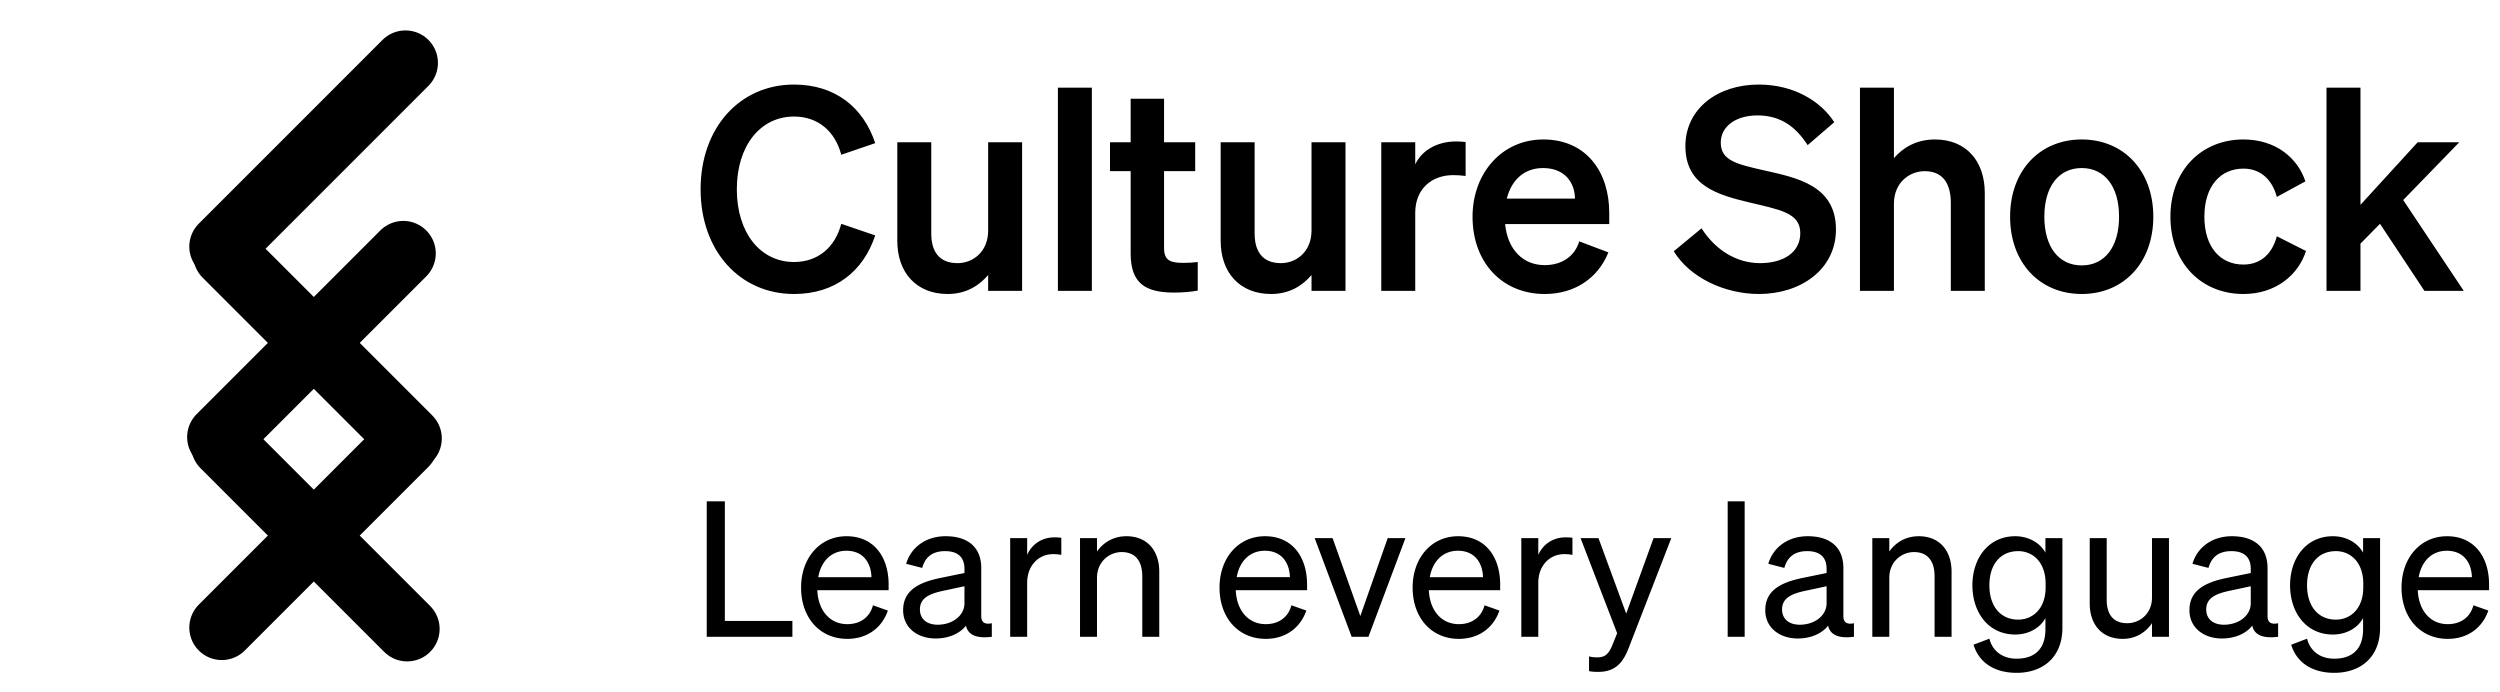
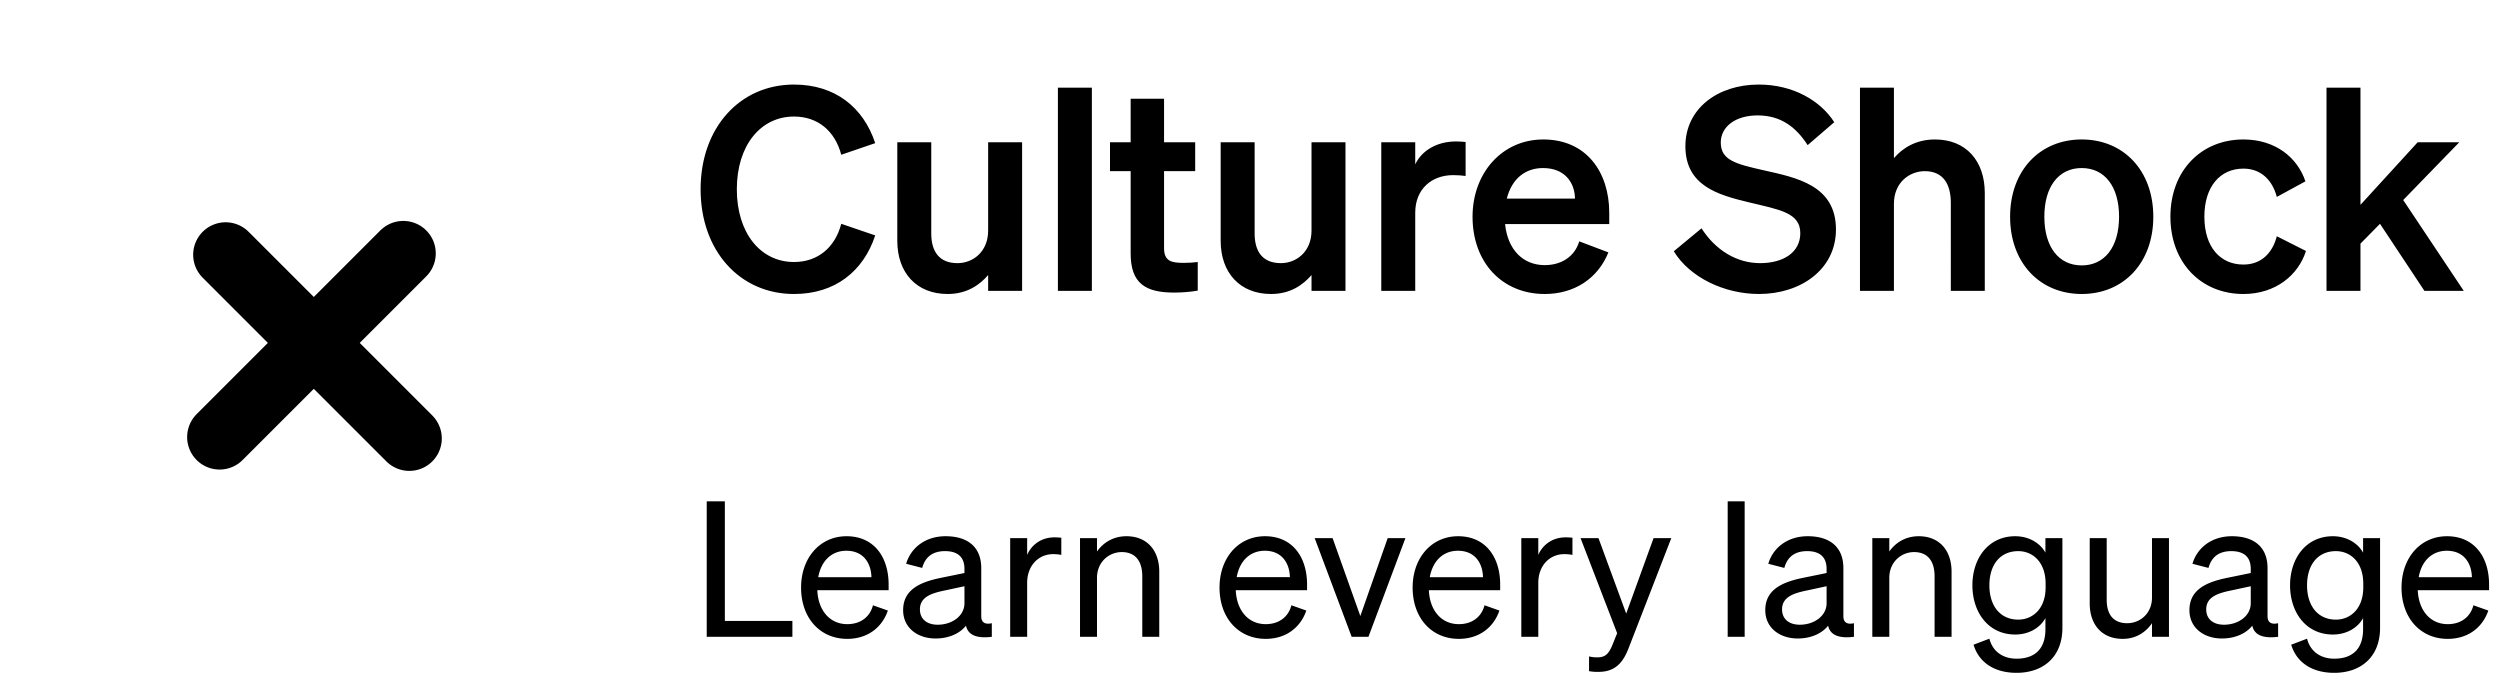
<svg xmlns="http://www.w3.org/2000/svg" width="318" height="88" fill="none">
  <path stroke="#00F0FF" stroke-linecap="round" stroke-width="8.261" d="M52.066 55.768 28.701 32.403" style="stroke:#00f0ff;stroke:color(display-p3 0 .94 1);stroke-opacity:1" />
  <path stroke="#FECA9D" stroke-linecap="round" stroke-width="8.261" d="M51.299 32.232 27.934 55.597" style="stroke:#feca9d;stroke:color(display-p3 .996 .792 .616);stroke-opacity:1" />
-   <path stroke="#00F0FF" stroke-linecap="round" stroke-width="8.261" d="M51.574 8 28.21 31.365" style="stroke:#00f0ff;stroke:color(display-p3 0 .94 1);stroke-opacity:1" />
-   <path stroke="#FECA9D" stroke-linecap="round" stroke-width="8.261" d="M51.79 80 28.427 56.635" style="stroke:#feca9d;stroke:color(display-p3 .996 .792 .616);stroke-opacity:1" />
-   <path stroke="#00F0FF" stroke-linecap="round" stroke-width="8.261" d="M51.574 56.463 28.21 79.828" style="stroke:#00f0ff;stroke:color(display-p3 0 .94 1);stroke-opacity:1" />
  <path fill="#FECA9D" d="M93.724 24.076c0 5.58 3.024 9.252 7.272 9.252 3.024 0 5.22-1.836 6.012-4.86l4.32 1.476c-1.512 4.572-5.112 7.452-10.332 7.452-6.876 0-11.88-5.472-11.88-13.32s5.004-13.32 11.88-13.32c5.22 0 8.82 2.88 10.332 7.452l-4.32 1.476c-.792-3.024-2.988-4.86-6.012-4.86-4.248 0-7.272 3.672-7.272 9.252Zm36.288-5.976V37h-4.32v-2.016c-1.08 1.26-2.7 2.412-5.148 2.412-3.96 0-6.408-2.7-6.408-6.768V18.1h4.32v11.592c0 2.304 1.008 3.78 3.348 3.78 1.944 0 3.888-1.44 3.888-4.14V18.1h4.32Zm8.873-6.948V37h-4.32V11.152h4.32Zm4.935 21.096V21.772h-2.628V18.1h2.628v-5.544h4.248V18.1h3.96v3.672h-3.96v9.792c0 1.692.972 1.872 2.52 1.872.72 0 1.116-.036 1.764-.108v3.636c-.792.144-1.872.252-2.988.252-3.6 0-5.544-1.116-5.544-4.968ZM171.145 18.1V37h-4.32v-2.016c-1.08 1.26-2.7 2.412-5.148 2.412-3.96 0-6.408-2.7-6.408-6.768V18.1h4.32v11.592c0 2.304 1.008 3.78 3.348 3.78 1.944 0 3.888-1.44 3.888-4.14V18.1h4.32Zm15.281-.036v4.32c-.54-.072-.972-.108-1.584-.108-2.736 0-4.824 1.764-4.824 4.788V37h-4.32V18.1h4.32v2.808c.828-1.764 2.772-2.916 5.184-2.916.504 0 .9.036 1.224.072Zm10.061 19.332c-5.4 0-9.18-3.996-9.18-9.828 0-5.544 3.744-9.828 9-9.828 5.472 0 8.388 4.14 8.388 9.324v1.44h-13.248c.324 3.24 2.268 5.22 5.04 5.22 2.124 0 3.816-1.08 4.392-3.024l3.708 1.404c-1.332 3.312-4.32 5.292-8.1 5.292Zm-.216-16.02c-2.232 0-3.96 1.332-4.608 3.888h8.676c-.036-2.088-1.332-3.888-4.068-3.888Zm16.635 10.584 3.528-2.916c1.8 2.808 4.5 4.428 7.452 4.428 2.916 0 5.112-1.332 5.112-3.816 0-2.628-2.7-2.988-6.552-3.924-3.888-.936-8.064-2.088-8.064-7.128 0-4.788 4.104-7.848 9.324-7.848 4.428 0 7.884 2.088 9.612 4.788l-3.384 2.916c-1.44-2.232-3.348-3.78-6.372-3.78-2.772 0-4.68 1.404-4.68 3.456 0 2.268 1.98 2.736 5.472 3.528 4.176.936 9.18 1.908 9.18 7.524 0 5.076-4.464 8.208-9.792 8.208-4.428 0-8.82-2.124-10.836-5.436ZM236.588 37V11.152h4.32v8.964c1.08-1.26 2.772-2.376 5.22-2.376 3.96 0 6.336 2.736 6.336 6.804V37h-4.32V25.804c0-2.34-.936-4.032-3.312-4.032-1.944 0-3.924 1.44-3.924 4.14V37h-4.32Zm37.313-9.432c0 5.868-3.78 9.828-9.108 9.828-5.328 0-9.108-3.96-9.108-9.828 0-5.868 3.78-9.828 9.108-9.828 5.328 0 9.108 3.96 9.108 9.828Zm-13.86 0c0 3.852 1.836 6.192 4.752 6.192 2.916 0 4.752-2.34 4.752-6.192 0-3.852-1.836-6.192-4.752-6.192-2.916 0-4.752 2.34-4.752 6.192Zm20.355 0c0 3.852 2.016 6.084 4.968 6.084 2.304 0 3.708-1.512 4.248-3.6l3.708 1.872c-.972 3.06-3.852 5.472-7.956 5.472-5.4 0-9.288-3.996-9.288-9.828 0-5.832 3.888-9.828 9.288-9.828 4.068 0 6.876 2.304 7.884 5.328l-3.636 1.98c-.54-2.052-1.944-3.6-4.248-3.6-2.952 0-4.968 2.268-4.968 6.12Zm19.856-16.416v14.904l7.272-7.956h5.292l-7.128 7.344L313.392 37h-5.004l-5.652-8.532-2.484 2.52V37h-4.32V11.152h4.32Z" style="fill:#feca9d;fill:color(display-p3 .996 .792 .616);fill-opacity:1" />
  <path fill="#00F0FF" d="M89.896 81V63.768H92.2v15.216h8.592V81H89.896Zm17.881.264c-3.48 0-5.88-2.664-5.88-6.528 0-3.744 2.376-6.528 5.784-6.528 3.504 0 5.352 2.664 5.352 6.144v.72h-9.072c.12 2.64 1.632 4.32 3.816 4.32 1.68 0 2.88-.912 3.264-2.4l1.896.672c-.768 2.232-2.664 3.6-5.16 3.6Zm-.12-11.208c-1.824 0-3.192 1.224-3.576 3.36h6.768c-.048-1.776-1.008-3.36-3.192-3.36Zm11.35 11.16c-2.28 0-4.128-1.344-4.128-3.6 0-2.496 1.944-3.528 4.752-4.104l3.048-.624v-.528c0-1.44-.792-2.256-2.472-2.256-1.584 0-2.52.744-2.904 2.136l-2.04-.528c.6-2.04 2.448-3.504 5.016-3.504 2.808 0 4.536 1.368 4.536 4.056v6.12c0 .816.504 1.08 1.344.888V81c-1.92.24-3.024-.216-3.288-1.416-.768.984-2.16 1.632-3.864 1.632Zm3.672-4.488v-2.16l-2.449.528c-1.919.384-3.215.912-3.215 2.424 0 1.224.888 1.944 2.256 1.944 1.847 0 3.408-1.128 3.408-2.736Zm12.32-8.328v2.184a4.938 4.938 0 0 0-1.056-.096c-1.824 0-3.288 1.44-3.288 3.648V81h-2.16V68.448h2.16v2.136c.552-1.272 1.776-2.232 3.48-2.232.336 0 .648.024.864.048Zm2.379 12.6V68.448h2.16v1.704c.72-1.032 1.968-1.944 3.744-1.944 2.664 0 4.176 1.848 4.176 4.512V81h-2.16v-7.704c0-1.752-.744-3.072-2.616-3.072-1.56 0-3.144 1.2-3.144 3.288V81h-2.16Zm23.626.264c-3.48 0-5.88-2.664-5.88-6.528 0-3.744 2.376-6.528 5.784-6.528 3.504 0 5.352 2.664 5.352 6.144v.72h-9.072c.12 2.64 1.632 4.32 3.816 4.32 1.68 0 2.88-.912 3.264-2.4l1.896.672c-.768 2.232-2.664 3.6-5.16 3.6Zm-.12-11.208c-1.824 0-3.192 1.224-3.576 3.36h6.768c-.048-1.776-1.008-3.36-3.192-3.36ZM174.066 81h-2.136l-4.704-12.552h2.28l3.528 9.912 3.48-9.912h2.256L174.066 81Zm11.5.264c-3.48 0-5.88-2.664-5.88-6.528 0-3.744 2.376-6.528 5.784-6.528 3.504 0 5.352 2.664 5.352 6.144v.72h-9.072c.12 2.64 1.632 4.32 3.816 4.32 1.68 0 2.88-.912 3.264-2.4l1.896.672c-.768 2.232-2.664 3.6-5.16 3.6Zm-.12-11.208c-1.824 0-3.192 1.224-3.576 3.36h6.768c-.048-1.776-1.008-3.36-3.192-3.36Zm14.569-1.656v2.184a4.938 4.938 0 0 0-1.056-.096c-1.824 0-3.288 1.44-3.288 3.648V81h-2.16V68.448h2.16v2.136c.552-1.272 1.776-2.232 3.48-2.232.336 0 .648.024.864.048Zm7.175 13.968c-.72 1.896-1.704 3.096-3.888 3.096-.528 0-.792-.024-1.176-.096v-1.872c.408.096.672.12 1.032.12.936 0 1.44-.336 1.944-1.584l.6-1.488-4.656-12.096h2.28l3.528 9.6 3.48-9.6h2.256l-5.4 13.92Zm14.731-18.6V81h-2.16V63.768h2.16Zm6.75 17.448c-2.28 0-4.128-1.344-4.128-3.6 0-2.496 1.944-3.528 4.752-4.104l3.048-.624v-.528c0-1.44-.792-2.256-2.472-2.256-1.584 0-2.52.744-2.904 2.136l-2.04-.528c.6-2.04 2.448-3.504 5.016-3.504 2.808 0 4.536 1.368 4.536 4.056v6.12c0 .816.504 1.08 1.344.888V81c-1.92.24-3.024-.216-3.288-1.416-.768.984-2.16 1.632-3.864 1.632Zm3.672-4.488v-2.16l-2.448.528c-1.92.384-3.216.912-3.216 2.424 0 1.224.888 1.944 2.256 1.944 1.848 0 3.408-1.128 3.408-2.736ZM238.159 81V68.448h2.16v1.704c.72-1.032 1.968-1.944 3.744-1.944 2.664 0 4.176 1.848 4.176 4.512V81h-2.16v-7.704c0-1.752-.744-3.072-2.616-3.072-1.56 0-3.144 1.2-3.144 3.288V81h-2.16Zm24.179-1.128c0 3.672-2.424 5.712-5.832 5.712-2.76 0-4.776-1.272-5.472-3.576l2.016-.768c.408 1.608 1.704 2.544 3.456 2.544 2.208 0 3.672-1.128 3.672-3.744v-1.416c-.672 1.224-2.088 2.088-3.84 2.088-3.432 0-5.448-2.832-5.448-6.264 0-3.408 2.016-6.24 5.448-6.24 1.728 0 3.168.864 3.84 2.088v-1.848h2.16v11.424Zm-2.136-5.616c0-2.808-1.68-4.152-3.48-4.152-2.28 0-3.672 1.704-3.672 4.344 0 2.64 1.392 4.368 3.672 4.368 1.8 0 3.48-1.344 3.48-4.104v-.456Zm15.691-5.808V81h-2.16v-1.728c-.72 1.056-1.944 1.992-3.72 1.992-2.688 0-4.2-1.848-4.2-4.512v-8.304h2.16v7.848c0 1.776.768 2.976 2.616 2.976 1.56 0 3.144-1.176 3.144-3.264v-7.56h2.16Zm6.731 12.768c-2.28 0-4.128-1.344-4.128-3.6 0-2.496 1.944-3.528 4.752-4.104l3.048-.624v-.528c0-1.44-.792-2.256-2.472-2.256-1.584 0-2.52.744-2.904 2.136l-2.04-.528c.6-2.04 2.448-3.504 5.016-3.504 2.808 0 4.536 1.368 4.536 4.056v6.12c0 .816.504 1.08 1.344.888V81c-1.92.24-3.024-.216-3.288-1.416-.768.984-2.16 1.632-3.864 1.632Zm3.672-4.488v-2.16l-2.448.528c-1.92.384-3.216.912-3.216 2.424 0 1.224.888 1.944 2.256 1.944 1.848 0 3.408-1.128 3.408-2.736Zm16.449 3.144c0 3.672-2.424 5.712-5.832 5.712-2.76 0-4.776-1.272-5.472-3.576l2.016-.768c.408 1.608 1.704 2.544 3.456 2.544 2.208 0 3.672-1.128 3.672-3.744v-1.416c-.672 1.224-2.088 2.088-3.84 2.088-3.433 0-5.448-2.832-5.448-6.264 0-3.408 2.015-6.24 5.448-6.24 1.728 0 3.168.864 3.84 2.088v-1.848h2.16v11.424Zm-2.136-5.616c0-2.808-1.68-4.152-3.48-4.152-2.28 0-3.672 1.704-3.672 4.344 0 2.64 1.392 4.368 3.672 4.368 1.8 0 3.48-1.344 3.48-4.104v-.456Zm10.746 7.008c-3.48 0-5.88-2.664-5.88-6.528 0-3.744 2.376-6.528 5.784-6.528 3.504 0 5.352 2.664 5.352 6.144v.72h-9.072c.12 2.64 1.632 4.32 3.816 4.32 1.68 0 2.88-.912 3.264-2.4l1.896.672c-.768 2.232-2.664 3.6-5.16 3.6Zm-.12-11.208c-1.824 0-3.192 1.224-3.576 3.36h6.768c-.048-1.776-1.008-3.36-3.192-3.36Z" style="fill:#00f0ff;fill:color(display-p3 0 .94 1);fill-opacity:1" />
</svg>